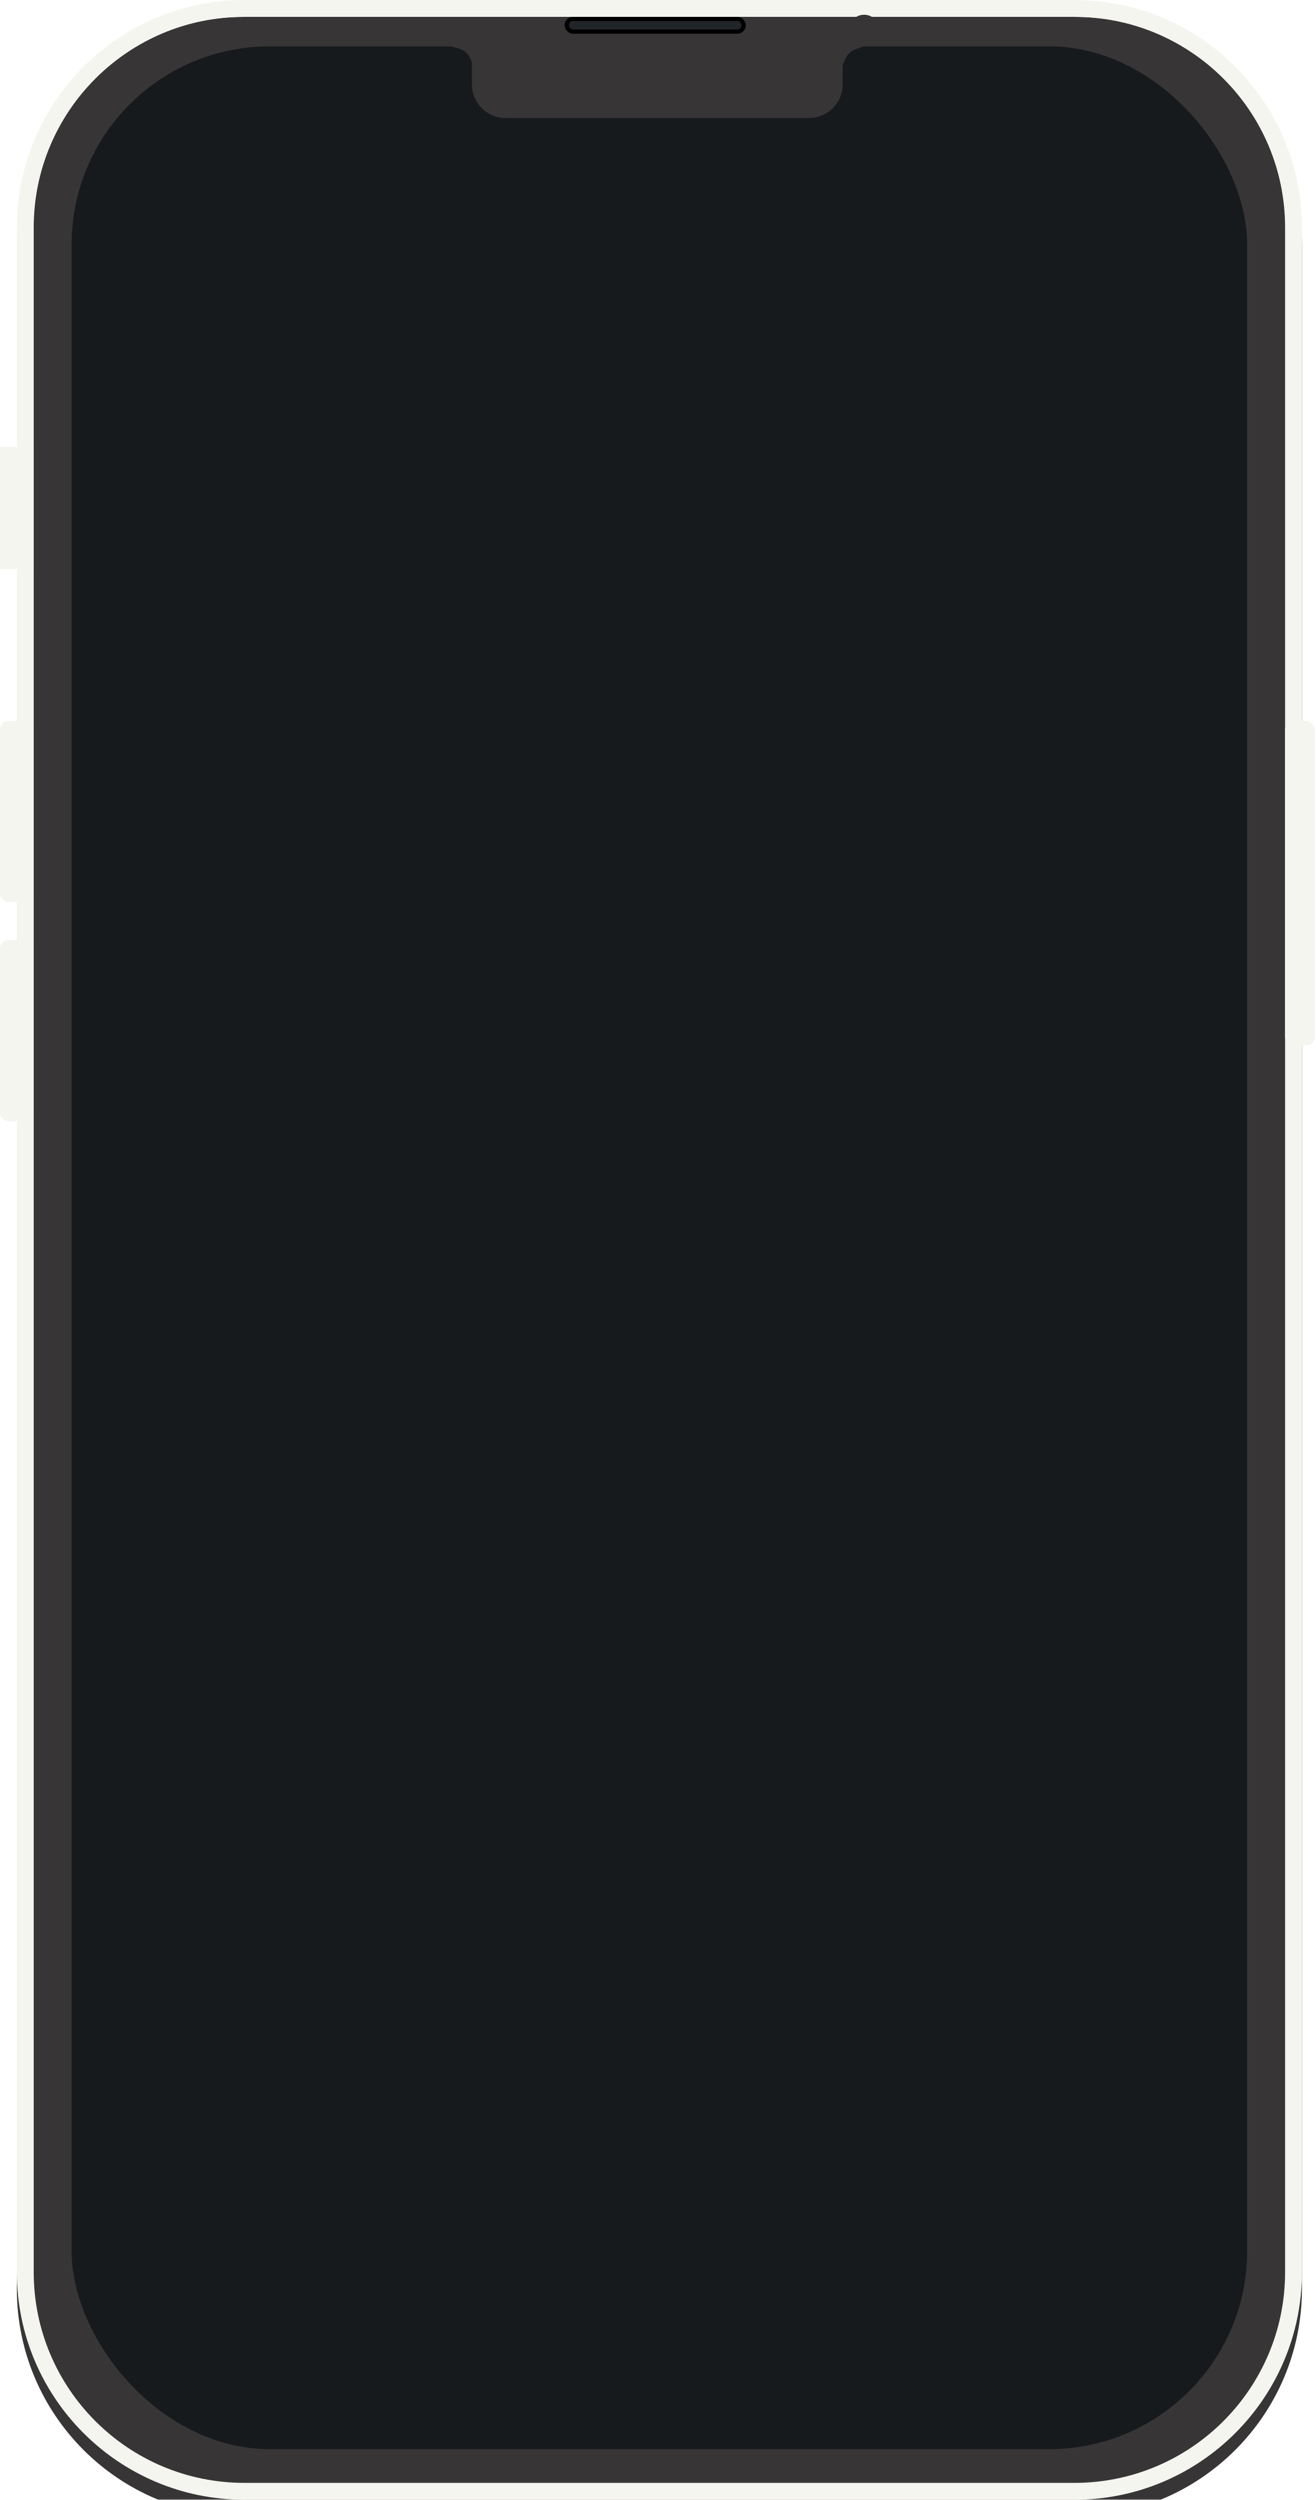
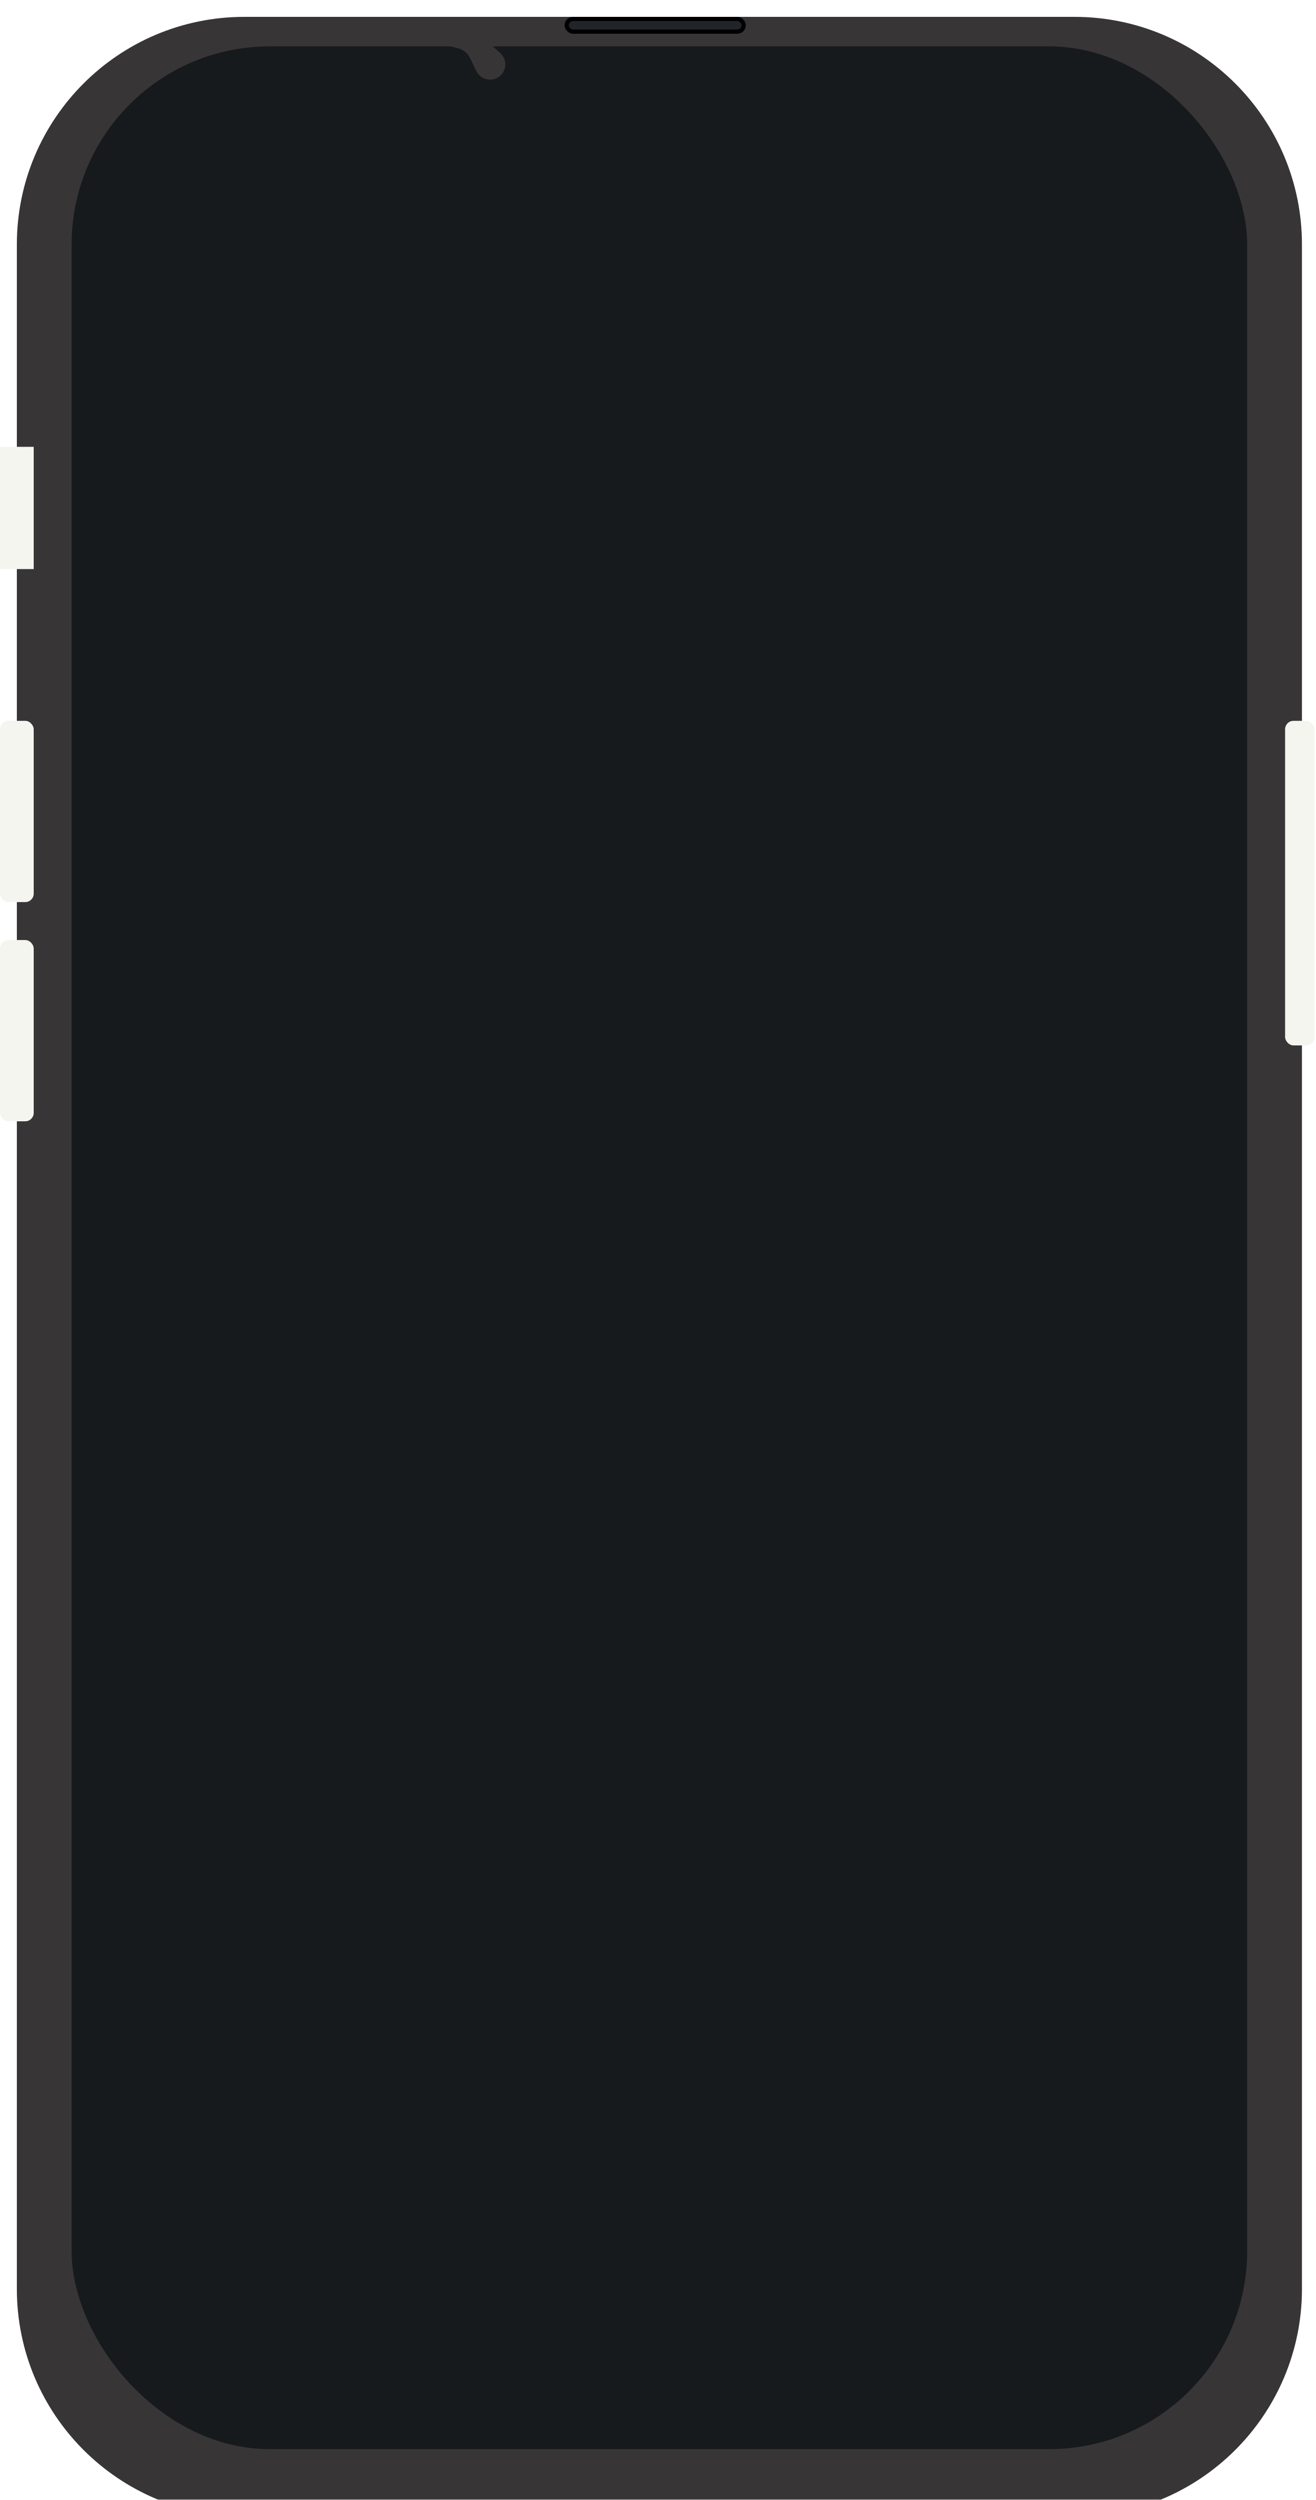
<svg xmlns="http://www.w3.org/2000/svg" width="286" height="543" viewBox="0 0 286 543" fill="none">
  <g filter="url(#filter0_i_2615_11171)">
    <path d="M3.663 49.447C3.663 22.138 25.801 0 53.11 0H233.499C260.808 0 282.946 22.138 282.946 49.447V493.553C282.946 520.862 260.808 543 233.499 543H53.11C25.801 543 3.663 520.862 3.663 493.553V49.447Z" fill="#373536" />
  </g>
-   <path d="M53.11 1.831H233.499C259.796 1.831 281.115 23.15 281.115 49.447V493.553C281.115 519.85 259.796 541.169 233.499 541.169H53.11C26.812 541.169 5.494 519.85 5.494 493.553V49.447C5.494 23.15 26.812 1.831 53.11 1.831Z" stroke="#F5F5F0" stroke-width="3.663" />
  <rect x="15.567" y="10.073" width="255.476" height="521.939" rx="43.037" fill="#161A1D" />
  <g style="mix-blend-mode:lighten">
-     <path d="M190.245 4.285C191.826 6.028 191.137 8.817 188.926 9.623L185.914 10.721C184.843 11.111 183.996 11.95 183.595 13.018L183.146 14.217C182.325 16.405 179.48 16.949 177.909 15.218V15.218C176.751 13.941 176.847 11.966 178.124 10.807L185.566 4.057C186.921 2.828 189.016 2.93 190.245 4.285V4.285Z" fill="#373536" />
-   </g>
-   <path d="M102.557 7.326H183.137V18.314C183.137 22.36 179.857 25.639 175.811 25.639H109.882C105.836 25.639 102.557 22.36 102.557 18.314V7.326Z" fill="#373536" />
+     </g>
  <g style="mix-blend-mode:lighten">
    <path d="M108.977 16.196C107.41 17.952 104.563 17.559 103.53 15.445L102.122 12.565C101.621 11.54 100.698 10.786 99.594 10.5L98.355 10.179C96.093 9.592 95.253 6.82 96.809 5.077V5.077C97.958 3.79 99.932 3.679 101.218 4.827L108.712 11.519C110.077 12.738 110.196 14.832 108.977 16.196V16.196Z" fill="#373536" />
  </g>
  <rect y="97.062" width="7.325" height="26.555" fill="#F5F5F0" />
  <rect y="156.582" width="7.325" height="39.374" rx="1.831" fill="#F5F5F0" />
  <rect x="279.283" y="156.582" width="6.41" height="70.508" rx="1.831" fill="#F5F5F0" />
  <rect y="204.197" width="7.325" height="39.374" rx="1.831" fill="#F5F5F0" />
  <rect x="123.159" y="4.12" width="38.459" height="2.747" rx="1.374" fill="#212529" stroke="black" stroke-width="0.916" />
  <defs>
    <filter id="filter0_i_2615_11171" x="3.663" y="0" width="279.283" height="546.663" filterUnits="userSpaceOnUse" color-interpolation-filters="sRGB">
      <feFlood flood-opacity="0" result="BackgroundImageFix" />
      <feBlend mode="normal" in="SourceGraphic" in2="BackgroundImageFix" result="shape" />
      <feColorMatrix in="SourceAlpha" type="matrix" values="0 0 0 0 0 0 0 0 0 0 0 0 0 0 0 0 0 0 127 0" result="hardAlpha" />
      <feOffset dy="3.663" />
      <feGaussianBlur stdDeviation="1.831" />
      <feComposite in2="hardAlpha" operator="arithmetic" k2="-1" k3="1" />
      <feColorMatrix type="matrix" values="0 0 0 0 0 0 0 0 0 0 0 0 0 0 0 0 0 0 0.25 0" />
      <feBlend mode="normal" in2="shape" result="effect1_innerShadow_2615_11171" />
    </filter>
  </defs>
</svg>